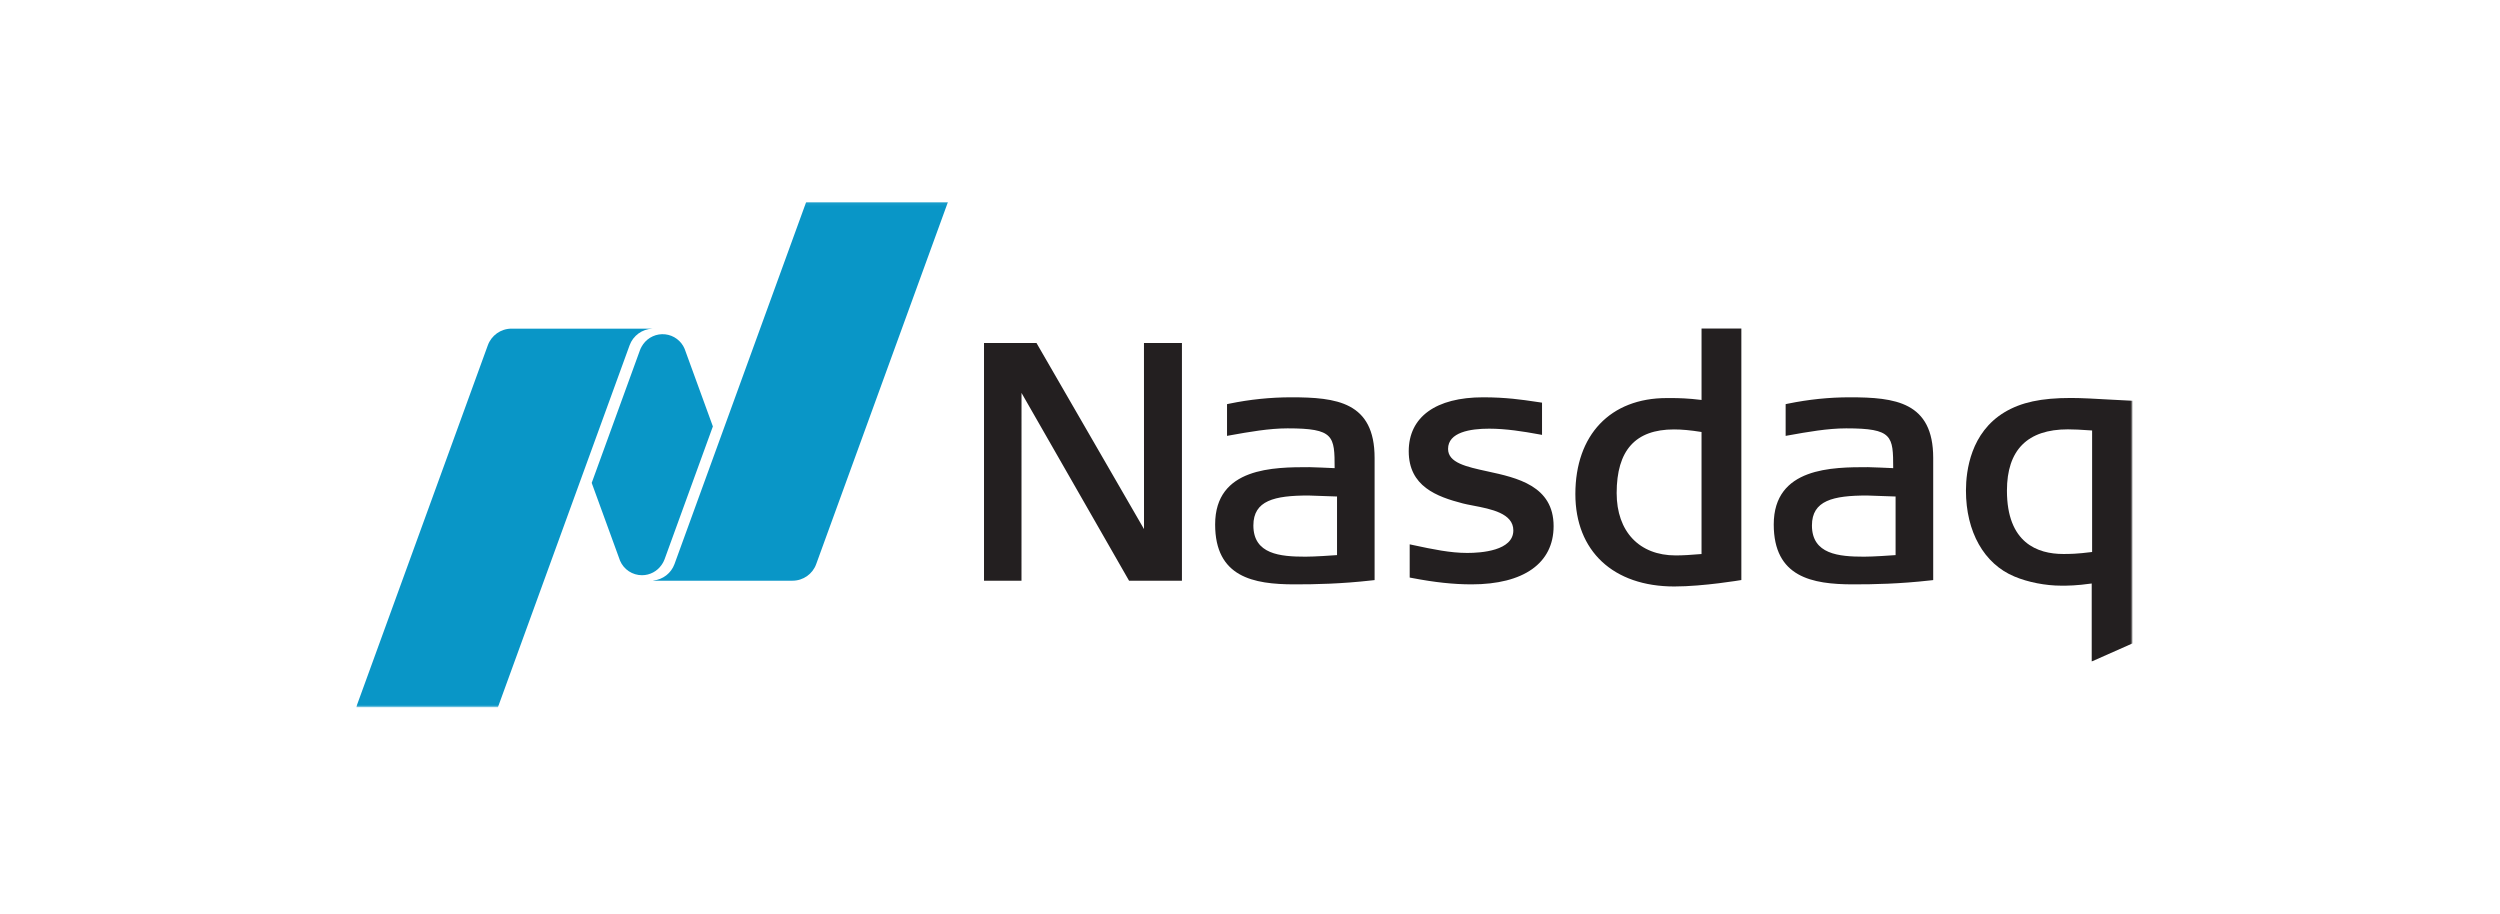
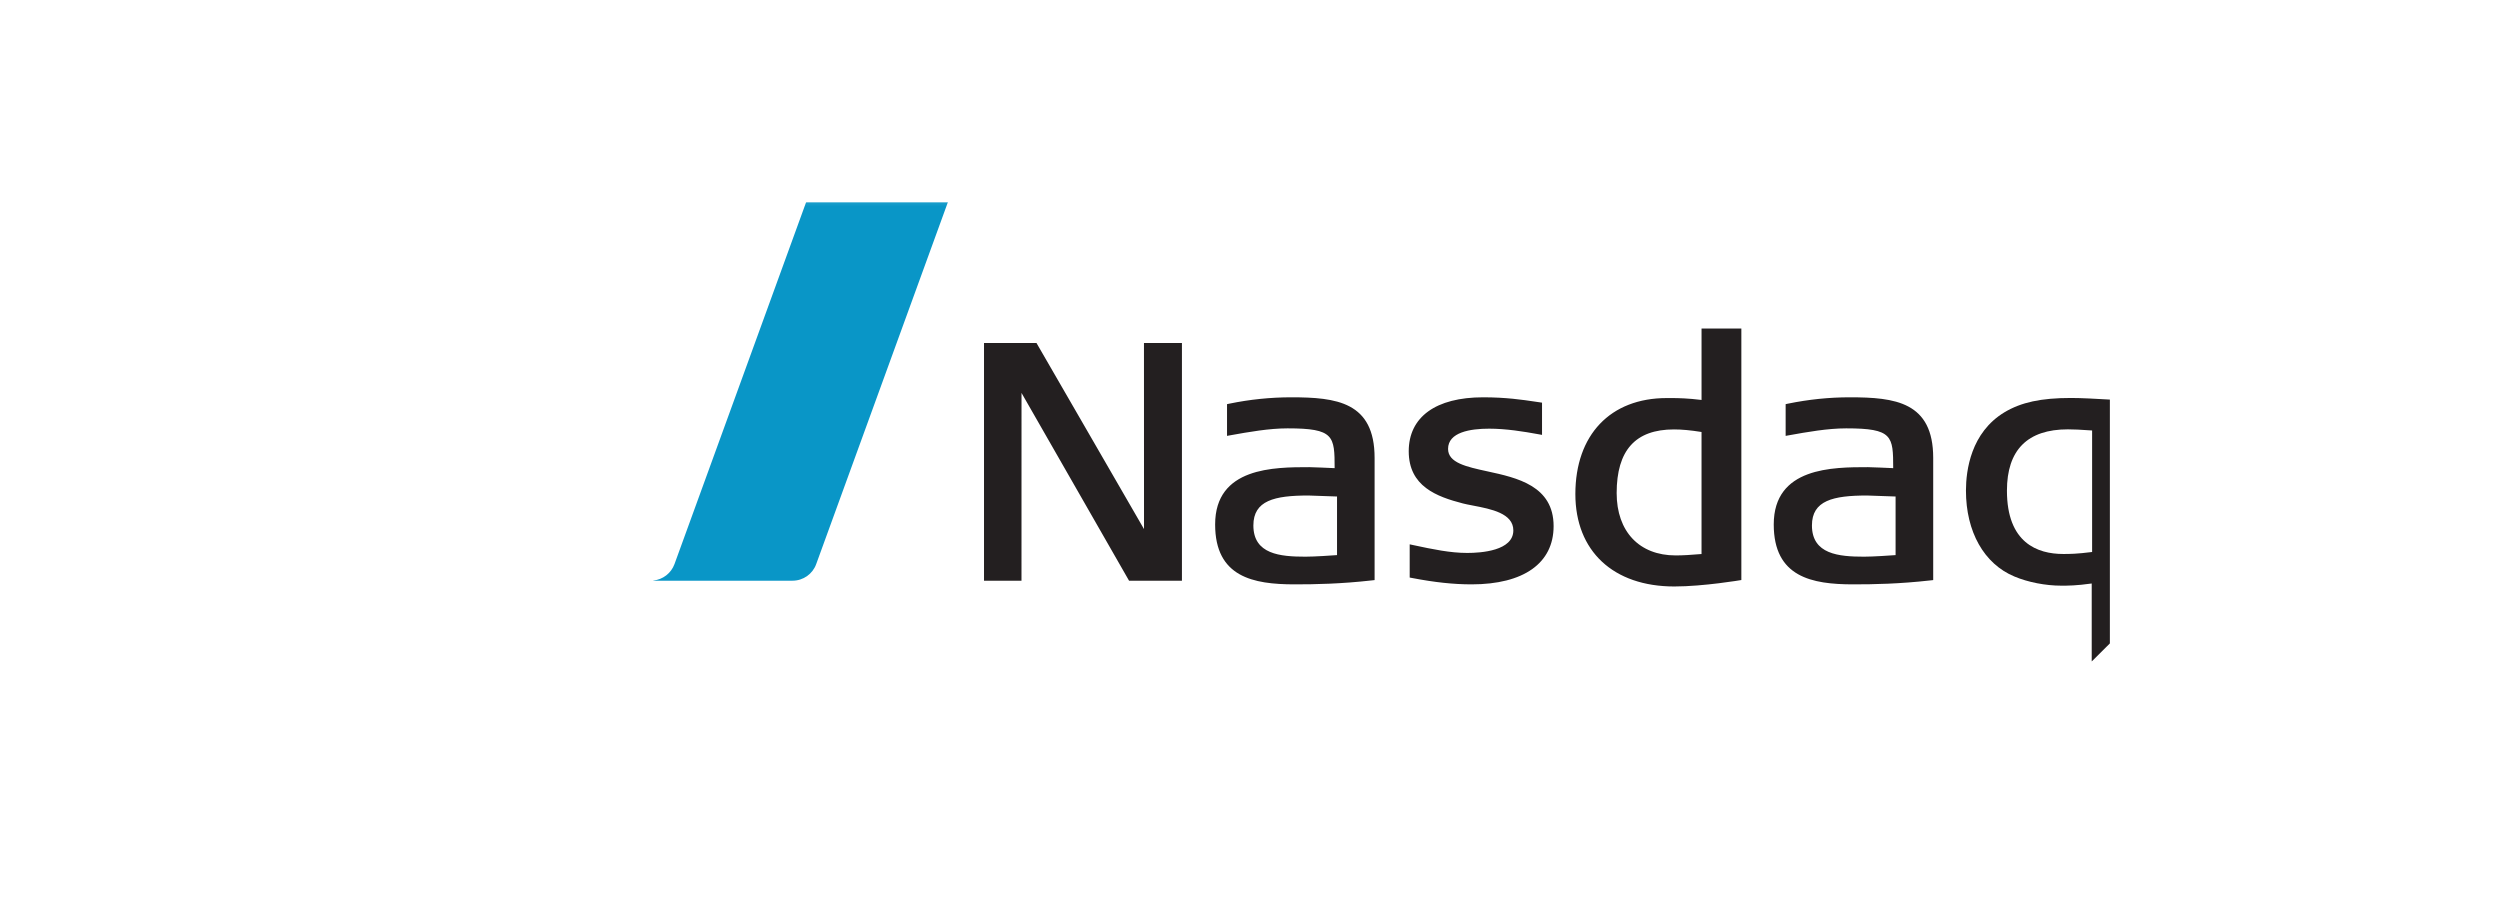
<svg xmlns="http://www.w3.org/2000/svg" width="842" height="308" viewBox="0 0 842 308" fill="none">
  <g clip-path="url(#clip0_11262_2452)">
    <path d="M563.914 197.525C543.357 197.525 530.583 185.609 530.583 166.403C530.583 146.47 542.37 134.068 561.351 134.068H562.943C565.324 134.068 568.602 134.146 573.08 134.705V110.645H586.487V195.356C586.487 195.356 573.748 197.525 563.914 197.525ZM563.794 144.631C550.806 144.631 544.491 151.646 544.491 166.068C544.491 179.018 552.111 187.066 564.353 187.066C566.707 187.066 569.402 186.911 573.076 186.596V145.494C569.406 144.903 566.447 144.631 563.794 144.631ZM380.265 195.581L344.048 132.339L344.037 195.581H331.414V115.519H349.086L385.303 178.198L385.287 115.519H398.077V195.581H380.265ZM495.628 196.813C489.53 196.813 483.172 196.129 475.603 194.672L474.783 194.517V183.332L475.98 183.588C482.656 185.014 488.42 186.231 494.187 186.231C498.844 186.231 509.692 185.5 509.692 178.641C509.692 172.889 502.196 171.443 496.176 170.289L495.795 170.211C494.669 170.001 493.608 169.788 492.715 169.562C483.883 167.269 474.461 163.822 474.461 151.98C474.461 140.43 483.596 133.812 499.527 133.812C507.175 133.812 512.725 134.628 517.187 135.296L519.355 135.615V146.47L518.201 146.26C513.152 145.331 507.233 144.375 501.543 144.375C495.216 144.375 487.709 145.56 487.709 151.191C487.709 155.867 493.853 157.204 500.968 158.754C510.919 160.907 523.254 163.612 523.254 177.199C523.254 189.663 513.195 196.813 495.628 196.813ZM624.126 196.813C610.249 196.813 597.397 194.365 597.397 176.635C597.397 157.34 617.271 157.34 629.152 157.34C630.332 157.34 635.917 157.6 637.63 157.674C637.615 146.85 637.479 144.27 621.792 144.27C615.574 144.27 608.668 145.498 602.57 146.594L601.405 146.804V136.116L602.19 135.949C609.258 134.511 616.075 133.812 623.023 133.812C638.224 133.812 651.103 135.343 651.103 154.215V195.372L650.179 195.477C639.65 196.658 631.288 196.813 624.126 196.813ZM628.818 166.888C617.36 166.888 610.26 168.575 610.26 176.97C610.26 186.686 619.318 187.49 627.816 187.49C630.985 187.49 636.69 187.082 638.434 186.958V167.223C635.979 167.118 629.59 166.888 628.818 166.888ZM436.003 196.813C422.106 196.813 409.258 194.365 409.258 176.635C409.258 157.34 429.132 157.34 441.009 157.34C442.194 157.34 447.79 157.6 449.507 157.674C449.492 146.85 449.34 144.27 433.653 144.27C427.431 144.27 420.526 145.498 414.428 146.594L413.263 146.804V136.116L414.067 135.949C420.916 134.532 427.891 133.816 434.884 133.812C450.082 133.812 462.965 135.343 462.965 154.215V195.372L462.036 195.477C451.511 196.658 443.149 196.813 436.003 196.813ZM440.675 166.888C429.222 166.888 422.137 168.575 422.137 176.97C422.137 186.686 431.179 187.49 439.677 187.49C442.862 187.49 448.567 187.082 450.311 186.958V167.223C447.837 167.118 441.448 166.888 440.675 166.888Z" fill="#231F20" />
    <mask id="mask0_11262_2452" style="mask-type:luminance" maskUnits="userSpaceOnUse" x="659" y="130" width="60" height="94">
      <path d="M659.857 130.182H718.22V223.454H659.857V130.182Z" fill="white" />
    </mask>
    <g mask="url(#mask0_11262_2452)">
-       <path d="M704.49 222.786V196.522C699.259 197.253 696.482 197.253 694.237 197.253C688.924 197.253 683.024 196.098 678.457 194.171C668.23 189.915 662.133 179.111 662.133 165.248C662.133 158.331 663.818 145.681 675.089 138.864C680.748 135.483 687.425 134.037 697.468 134.037C701.061 134.037 705.916 134.309 710.604 134.581L718.22 134.978V216.7L704.49 222.786ZM696.466 144.604C682.842 144.6 675.936 151.557 675.936 165.248C675.936 182.877 686.236 186.581 694.897 186.581C697.006 186.581 699.375 186.581 704.622 185.912V144.985C700.513 144.713 698.618 144.604 696.466 144.604Z" fill="#231F20" />
+       <path d="M704.49 222.786V196.522C699.259 197.253 696.482 197.253 694.237 197.253C688.924 197.253 683.024 196.098 678.457 194.171C668.23 189.915 662.133 179.111 662.133 165.248C662.133 158.331 663.818 145.681 675.089 138.864C680.748 135.483 687.425 134.037 697.468 134.037C701.061 134.037 705.916 134.309 710.604 134.581V216.7L704.49 222.786ZM696.466 144.604C682.842 144.6 675.936 151.557 675.936 165.248C675.936 182.877 686.236 186.581 694.897 186.581C697.006 186.581 699.375 186.581 704.622 185.912V144.985C700.513 144.713 698.618 144.604 696.466 144.604Z" fill="#231F20" />
    </g>
    <mask id="mask1_11262_2452" style="mask-type:luminance" maskUnits="userSpaceOnUse" x="217" y="68" width="105" height="129">
      <path d="M217.096 68.062H321.96V196.25H217.096V68.062Z" fill="white" />
    </mask>
    <g mask="url(#mask1_11262_2452)">
      <path d="M271.516 68.062L227.17 189.977C226.622 191.478 225.662 192.795 224.401 193.775C223.14 194.756 221.628 195.362 220.039 195.523V195.581H266.917C270.588 195.581 273.73 193.246 274.899 189.981L319.26 68.062H271.516Z" fill="#0996C7" />
    </g>
-     <path d="M216.215 193.732C218.934 193.732 221.314 192.379 222.771 190.331C222.922 190.117 223.454 189.371 223.831 188.357L240.097 143.617L230.581 117.489C230.027 116.166 229.129 115.015 227.981 114.156C226.833 113.297 225.476 112.761 224.051 112.603C222.626 112.445 221.185 112.672 219.877 113.259C218.568 113.846 217.441 114.772 216.611 115.942C216.456 116.156 215.823 117.108 215.551 117.916L199.285 162.641L208.843 188.874C209.463 190.316 210.492 191.544 211.802 192.407C213.112 193.271 214.646 193.731 216.215 193.732Z" fill="#0996C7" />
    <mask id="mask2_11262_2452" style="mask-type:luminance" maskUnits="userSpaceOnUse" x="116" y="106" width="105" height="133">
-       <path d="M116.115 106.863H220.98V238.211H116.115V106.863Z" fill="white" />
-     </mask>
+       </mask>
    <g mask="url(#mask2_11262_2452)">
      <path d="M219.691 110.688H172.296C168.626 110.688 165.484 113.012 164.299 116.292L119.953 238.207H167.698L212.047 116.296C212.623 114.709 213.657 113.331 215.018 112.335C216.379 111.339 218.006 110.771 219.691 110.703V110.688Z" fill="#0996C7" />
    </g>
  </g>
  <defs>
    <clipPath id="clip0_11262_2452">
      <rect width="602" height="171" fill="white" transform="translate(120 68)" />
    </clipPath>
  </defs>
</svg>